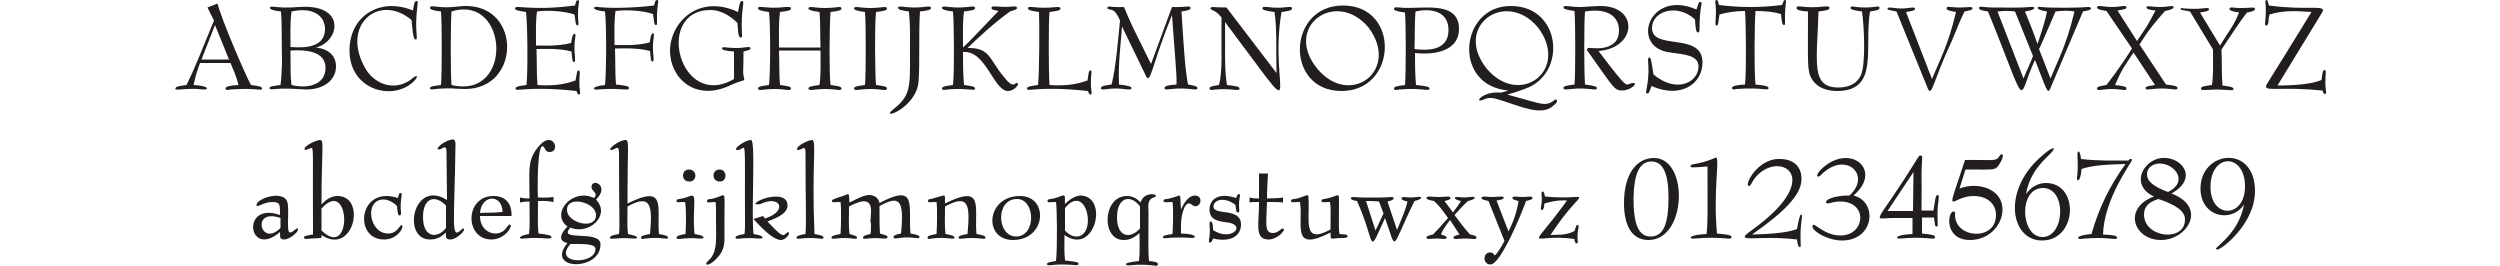
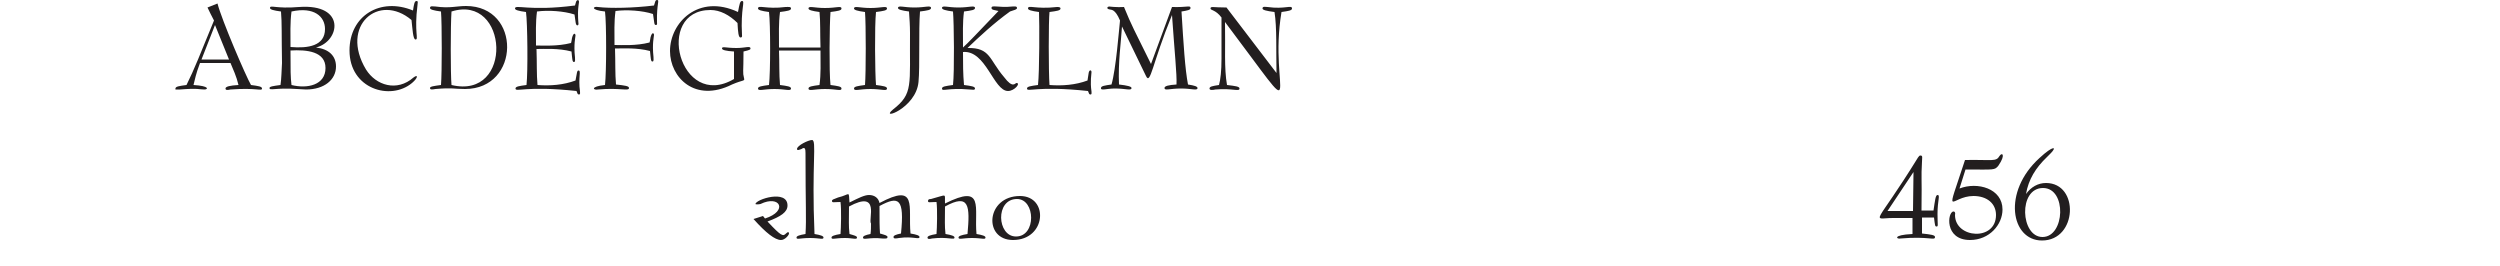
<svg xmlns="http://www.w3.org/2000/svg" width="500" height="53.1">
  <g fill="#221E1F">
    <path d="M36 17.9c3.7-.3 3.8 0 4.9 0 .7 0 1.1-.7-2.2-.9.7-3 .9-3.2 1.3-4.4h6.1c.5 1.2 1.2 2.7 1.6 4.4-1.7.1-2.6.3-2.6.7 0 .4.5.3 1 .2 5.3-.4 6.3.4 6.3-.2 0-.4-.7-.5-2.2-.7-1-1.7-5.9-13.1-6.7-16.3l-2 .8c.4.8.8 1.7 1.3 2.6-2.7 6.6-4 9.9-5.5 12.9-1.5.2-2.2.3-2.2.7-.2.3.3.2.9.2zM43 5l2.8 6.9h-5.5L43 5zM56.1 17c-1.5.2-2.2.3-2.2.6 0 .6 1.2-.1 5.5.2.6 0 1.2.1 1.8.1 3.7 0 6-2 6-4.6 0-2.1-1.4-3.5-4-3.8C68 8.3 69.3.7 59.8 1.4c-4.7.4-5.8-.5-5.8.2 0 .3.7.5 2.2.7.2 2.3.1 4.6.2 10.3-.1 1.6-.1 3-.3 4.4zm2.2-14.7c4.5-1 6.7 1 6.7 3.5 0 3.4-3.4 3.9-6.9 3.6 0-2.7-.1-4.8.2-7.1zm-.2 7.8c3.3-.2 7 .2 7 3.5 0 3.4-3.6 4.2-6.8 3.4-.2-1.6-.2-2.9-.2-6.9zM82.4 16.6c1.3-1.1 1.2-1.8.3-1.1-3.3 2.9-7.5 1.6-9.5-1.6-5.3-8.8 2.6-15.4 9.1-9.9.2 1.8.3 3.9.8 3.9.7 0-.3-1.4.4-6.9 0-.4.2-.8-.2-.8s-.5.6-.7 1.9c-6.5-2.7-12.7 1-12.7 8 0 7.7 8.2 10.1 12.5 6.5zM88.2 17c-1.5.2-2.2.3-2.2.6 0 .4.5.3 1.1.2 3.6-.3 3.5 0 5.9 0 11.1 0 11.3-16.6.2-16.6-1.9 0-3.2.5-6.1.1-.5 0-1.1-.2-1.1.3 0 .3.7.5 2.2.7.2 2.4.2 12.3 0 14.7zm2.1-14.7c11.4-3.6 12.5 17.7 0 14.7-.2-2.1-.2-12 0-14.7z" />
    <path d="M105.3 17c-1.5.2-2.2.3-2.2.7 0 .8 2-.6 12.2.5.2.5.2.7.5.7s.2-.4.2-.6c-.4-2.8.3-4.2-.3-4.2-.3 0-.3.4-.6 2-2.4.9-5.1 1.1-7.6.9-.2-2.2-.1-4.4-.2-7.2 1.5 0 4.4-.2 7 .5 0 .2.1.8.1 1 .1.8.1 1.1.4 1.1.3 0 .2-.5.2-.9-.3-2.7.1-4.1.1-4.4 0-.4-.4-.7-.7.5 0 .2-.2 1.1-.2 1-2.7.7-5.6.5-7 .5 0-2.5-.1-4.6.2-6.8 2.2-.3 5.4-.1 7.5.6l.2 1.4c.1 1.1.6.8.6.5 0-.2-.1-.7-.1-2.2 0-1.1.2-2 .2-2.2 0-.6-.5-.4-.6 0l-.2.7c-9.3 1.2-12-.3-12 .6 0 .3.7.5 2.2.7.3 2.1.4 12 .1 14.6zM121 17c-3 .3-2.4 1.1-1.4.9 4.4-.4 6.2.4 6.2-.3 0-.4-.8-.5-2.6-.7-.2-2.2-.1-4.4-.2-7.2 1.5 0 4.4-.2 7 .5 0 .2.1.8.1 1 .1.8.1 1.1.4 1.1.3 0 .2-.5.2-.9-.3-2.7.1-4.1.1-4.4 0-.4-.4-.7-.7.5 0 .2-.2 1.1-.2 1-2.7.7-5.6.5-7 .5 0-2.5-.1-4.6.2-6.8 2.2-.3 5.4-.1 7.5.6.3 1.9.2 2.2.6 2.2.3 0 .2-.4.2-.6-.1-3.7.6-4.4 0-4.4-.4 0-.4.6-.6 1.1-4.1.5-8.7.6-11.2.3-1-.2-1.6.6 1.4.9.3 2.2.3 12.1 0 14.7zM146.4 16.9c2.3-1 2.6-.6 2.4-1.3-.3-1.2-.1-1-.1-5.3 1.3-.3 1.4-.4 1.4-.6 0-.6-1-.1-2.8-.1-2.2 0-2.9-.4-2.9.1 0 .3.8.5 2.4.6v5.5c-10.9 6.4-16-13.8-4.7-13.8 1.9 0 3.8 1 5.4 2.6.1 1.9.2 2.9.6 2.9.4 0 .3-.4.3-.5-.3-5.4.7-6.8 0-6.8-.4 0-.5.6-.8 2.2-7.9-3.7-13.6 2.1-13.6 7.8 0 5.3 5 10.4 12.4 6.7zM153.8 17c-1.5.2-2.2.3-2.2.7 0 .6 1.1.1 3.3.1 2.2 0 3.3.5 3.3-.1 0-.4-.7-.5-2.2-.7-.2-2.2-.1-4.3-.2-6.9h8.3c0 2.5.1 4.7-.2 6.9-1.5.2-2.2.3-2.2.7 0 .6 1.1.1 3.3.1 2.4 0 3.3.5 3.3-.1 0-.4-.7-.5-2.2-.7-.3-2.6-.2-12.3 0-14.6 1.5-.2 2.2-.3 2.2-.7 0-.6-1-.1-3.3-.1-2.2 0-3.3-.5-3.3.1 0 .3.7.5 2.2.7.2 1.9.1 4.3.2 7.1h-8.3c0-2.8-.1-4.8.2-7.1 1.5-.2 2.2-.3 2.2-.7 0-.4-.5-.3-1.1-.3-3.9.5-5.5-.5-5.5.3 0 .3.7.5 2.2.7.3 2.3.3 12.2 0 14.6zM173 17c-1.5.2-2.2.3-2.2.7 0 .6 1 .1 3.3.1 2.2 0 3.3.5 3.3-.1 0-.4-.7-.5-2.2-.7-.2-2.2-.3-11.9 0-14.6 1.5-.2 2.2-.3 2.2-.7 0-.6-1.1-.1-3.3-.1-2.2 0-3.3-.5-3.3.1 0 .3.7.5 2.2.7.2 2.3.2 12.2 0 14.6zM183.7 16.4c.3-3.1 0-10.4.3-14.1 1.5-.2 2.2-.3 2.2-.7 0-.6-1.1-.1-3.3-.1-2.2 0-3.3-.5-3.3.1 0 .3.7.5 2.2.7.1 1.4.2 2.8.2 4.3-.1 10.5.7 12.1-3.4 15.3-2.8 2.3 4.6-.2 5.1-5.5zM190.6 17c-1.5.2-2.2.3-2.2.7 0 .7 1.1-.2 5.5.2.5 0 1.1.2 1.1-.2s-.7-.5-2.2-.7c-.2-2.2-.2-4.3-.2-6.6 4.6-.4 6.1 7.8 9 7.8 1.3 0 2.6-1.6 1.7-1.6-.3 0-.7 1.2-2.5-1.2-3-3.5-2.7-5.9-7.3-5.8 2.4-2.3 5.3-5 8.5-7.3.9-.3 1.4-.4 1.4-.7 0-.4-.5-.3-.9-.3-2.9.3-4.2-.4-4.2.3 0 .4.6.4 1.4.6-4.2 4.4-6.2 6.5-7.1 7.3 0-2.8-.1-5 .2-7.2 1.5-.2 2.2-.3 2.2-.7 0-.6-1.1-.1-3.3-.1-2.2 0-3.3-.5-3.3.1 0 .3.7.5 2.2.7.2 2.2.3 12.1 0 14.7zM207.6 17c-1.5.2-2.2.3-2.2.7 0 .8 1.9-.6 12.2.5.2.5.2.7.5.7s.2-.4.2-.6c-.3-2 0-3.5 0-3.9 0-.4-.5-.6-.6.4l-.2 1.3c-2.4.9-5.1 1.1-7.6.9-.2-2.6-.2-12.9 0-14.6 1.5-.2 2.2-.3 2.2-.7 0-.3-.4-.3-.7-.3-4.4.5-5.8-.5-5.8.3 0 .3.7.5 2.2.7.1 2.1.1 12-.2 14.6zM223 17.7c2.2 0 3.3.5 3.3-.1 0-.3-.8-.5-2.5-.7-.2-4.4.4-8.4.6-11.6l4.8 9.9c.9 1.9 1.2-2.4 5.2-12.2.5 7.3 1 11.9.9 13.9-1.6.1-2.4.3-2.4.7 0 .6 1 .1 3.3.1 2.2 0 3.3.5 3.3-.1 0-.3-.6-.5-1.9-.7-.6-3.1-.9-8.1-1.3-14.6 1.2-.2 1.8-.3 1.8-.7 0-.6-.6-.1-3.7-.2l-4.2 11.4c-3.5-7.1-3.8-7.5-5.4-11.4-1.3.1-3.1-.1-2.9-.1-.5 0-.7.5.1.6.2.1 1-.2 2 2.2-.2 1.8-.8 9.7-1.7 12.8-1.4.2-2.1.3-2.1.7-.1.6 1.1.1 2.8.1zM243.8 17c-1.3.2-1.9.3-1.9.7 0 .4.7.3 1.2.2 3.4-.3 4.8.5 4.8-.2 0-.4-.8-.5-2.5-.7-.6-3.4-.3-7.5-.4-12.6 16.9 22.4 8.6 14 11.3-2 1.4-.2 2.1-.3 2.1-.7 0-.8-1.4.2-4.9-.3-.4 0-1-.2-1 .3 0 .3.8.5 2.4.7.5 3.1.3 7.8.4 12.2l-10-13.1c-2.7 0-3.2-.3-3.2.2 0 .4 1 .2 2.2 1.8v8.2c0 2.5-.2 4.2-.5 5.3z" />
-     <path d="M268.3 18.2c11.2 0 11.8-17.1.3-17.1-11.2 0-11.7 17.1-.3 17.1zm5.4-12.7c6.4 8.5-3.6 16.1-10.2 8.3-7-8.5 3.7-16.1 10.2-8.3z" />
-     <path d="M281 17c-1.5.2-2.2.3-2.2.7 0 .4.5.3 1.1.2 4.6-.4 6 .5 6-.2 0-.4-.9-.5-2.7-.7-.2-2.2-.2-4.3-.2-6.4 4.5.5 8.8-.7 8.8-4.8 0-6-7.9-3.8-11.9-4.3-.5 0-1.1-.2-1.1.3 0 .3.7.5 2.2.7.2 2.3.2 12.2 0 14.5zm2.1-14.7c3.5-.8 6.6.2 6.6 3.7 0 3.6-3.1 4.3-6.8 3.8.1-3 0-5.3.2-7.5zM301.7 18.1l-1.4.4h-.9c-2.7 0-4.1 1.6-3.4 1.6.9 0 1.3-1 3.7-.2 4.3 1.3 8.5 3.4 10.9 1.3.7-.6.8-.7.8-1 0-.2-.1-.3-.3-.3-.1 0-.2.1-.3.2-1.6 1.2-2.6.6-5.1 0-.2-.1-4.4-1.2-4.2-1.2 1.8-.5 3.2-1 4.4-1.5 7.5-3.6 6-16.2-3.7-16.2-10.3-.1-11.8 16-.5 16.9zm5.9-12.6c6.4 8.5-3.6 16-10.2 8.3-6.9-8.5 3.7-16.1 10.2-8.3zM314.9 16.9c-1.5.2-2.2.3-2.2.7 0 .6 1.1.1 3.3.1 2.5 0 3.4.5 3.4-.1 0-.3-.8-.5-2.4-.7-.2-2.6-.2-12.5 0-14.6 4.8-.8 6.8 1.2 6.8 3.8 0 3-2.6 3.8-5.6 3.5-.3-.1-.8 0-.8.3 0 .2.1.3.4.7 4.8 6.7 5 7.5 6.6 7.5 1.8 0 3.2-1.5 2.3-1.5-1.9 0-.3 2.4-7-6.4 7.7-.6 8.1-9 .4-9-1.5 0-3 .2-4.1.2-2.2 0-3.3-.5-3.3.1 0 .3.7.5 2.2.7.2 2.6.2 12.5 0 14.7zM329.5 18.7c.3 0 .4-.4.8-1.5 5.8 2.6 10.2-.4 10.2-4.7 0-6.2-10.1-2.3-10.1-6.9 0-3.4 5.1-5 8.6-1.7.1 1.7.2 2.6.6 2.6.2 0 .3-.2.3-.5 0-5.2.8-5.6.2-5.6-.4 0-.4.3-.8 1.5-9.6-4.2-13.4 7.7-5.2 8.6 2.7.4 5.6.5 5.6 2.8 0 3.1-4.3 5.5-9 1.6-.4-2.5-.5-3.4-.8-3.4-.5 0-.2.8-.2 2.8-.1 3.6-.9 4.4-.2 4.4zM343.3 5.1c.4 0 .3-.4.6-2.2 1.3-.4 3.1-.7 5.1-.7.2 2.2.3 12.2 0 14.7-1.7.1-2.6.3-2.6.7 0 .4.5.3.9.2 5.3-.4 6.4.5 6.4-.2 0-.4-.8-.5-2.6-.7-.3-2.7-.2-12.4 0-14.7 2 0 3.8.2 5.1.6.2 1.6.2 2.2.6 2.2.3 0 .2-.4.2-.6-.1-3.7.5-4.4 0-4.4-.1 0-.3.1-.3.3-.1.3-.2.5-.3.7-2.3.3-4.5.4-6.3.4-1.9 0-4-.1-6.3-.4l-.2-.7c-.1-.4-.7-.6-.5.5.3 2.6-.3 4.3.2 4.3zM361.6 2.3c0 10.3-.2 11.8.7 13.4.9 1.6 2.7 2.5 5.1 2.5 8.5 0 5.4-8.6 6.6-15.9 1.3-.2 1.9-.3 1.9-.7 0-.2-.1-.3-.4-.3-.3 0-1.1.2-2.5.2-1.5 0-2.1-.2-2.5-.2-.3 0-.4.1-.4.3 0 .3.8.5 2.3.7.4 2.6.8 10.3-.2 12.7-.7 1.6-2.3 2.5-4.5 2.5-5.6 0-4.3-5-4-15.2 1.5-.2 2.2-.3 2.2-.7 0-.4-.5-.3-1.1-.3-3.9.5-5.5-.5-5.5.3 0 .4.8.6 2.3.7zM379.3 2.3l6.3 15.5c.8 1.6 1-1.6 4.8-9.7.8-1.9 1.6-4 2.5-5.8.2-.1 1.6-.2 1.6-.6 0-.5-.7-.2-2.6-.2-1.8 0-2.6-.4-2.6.2 0 .3.6.5 1.9.7-1.6 6.8-3.3 9.7-4.8 13.4l-5.2-13.4c1.2-.2 1.8-.3 1.8-.6 0-.6-1.1-.1-2.7-.1s-2.8-.5-2.8.1c.1.2.7.3 1.8.5zM397.6 2.3C406 22.9 403.2 20 407 12c2.2 5.5 2.5 7.2 3.1 5.6.6-1.4 5.5-13 6.5-15.3.2-.1 1.6-.2 1.6-.6 0-.3-.4-.3-.7-.3-2 .2-7.6.2-9.3 0-.8-.2-1.4.5 1.2.9-.3 1.7-1 3.8-1.9 6.5-.8-2.3-1.6-4.3-2.5-6.5 2.7-.4 1.9-1.1 1.1-.9-2.4.2-4.1.1-7.5.1-2 0-2.8-.4-2.8.1 0 .4.7.5 1.8.7zm13.5 0c1.4-.2 2.8-.2 3.8 0-1.7 7-3.3 9.7-4.8 13.4l-2.3-5.9c.2-.2 2.5-5.7 3.3-7.5zm-8.1 0l3.6 8.9c-.6 1.6-1.3 3-1.9 4.5l-5.2-13.4c.9-.1 2.2-.2 3.5 0zM421.3 17c-1.2.2-1.9.3-1.9.7 0 .6 1.1.1 2.9.1 2 0 3 .5 3-.1 0-.4-.7-.5-2.3-.7 1.7-3.8 1.7-3.4 3.7-6.5L431 17c-1.3.2-1.9.3-1.9.6 0 .6 1 .1 3.2.1 2.3 0 3.2.5 3.2-.1 0-.4-.8-.5-2.3-.7-1.8-2.7-3.5-5.3-5.3-8l1.3-2c.9-1.3 2.2-2.9 3.8-4.7 2.2-.4 1.9-1 1.3-1-.3 0-1 .2-2.3.2-1.9 0-2.7-.4-2.7.1 0 .3.6.5 1.8.6-2.1 4-1.8 3.2-3.7 6.1l-3.9-6.1c1.2-.2 1.8-.3 1.8-.6 0-.6-1.2-.1-2.9-.1-1.8 0-3-.5-3 .1 0 .3.6.5 1.9.7l5.1 7.5c-.7 1.1-2.4 3.8-5.1 7.3zM438 2.3l4.6 7.6c0 2.7.1 5-.2 7.1-1.5.2-2.2.3-2.2.7 0 .2.1.3.4.3h.6c.5 0 1.3-.1 2.2-.1.9 0 1.7.1 2.2.1.5 0 1.1.2 1.1-.2s-.7-.5-2.2-.7c-.2-2.3-.1-4.4-.2-7.2l2.8-4.2c.8-1.2 1.6-2.3 2.3-3.2.6-.1 1.6-.3 1.6-.7 0-.5-.7-.2-2.6-.2-.7 0-1.3 0-1.6-.1h-.5c-.3 0-.4.1-.4.3 0 .3.6.5 1.9.7-.9 2.4-2 3.7-3.8 6.6l-4-6.6c1.2-.2 1.8-.3 1.8-.6 0-.7-1.1.1-4.6-.2-.2 0-.7 0-.7-.1-.3 0-.4.1-.4.3.2.1.8.2 1.9.4zM453 4.8c0 .4.6.6.7-.5 0-.5.1-1 .2-1.4 2.9-.9 5.6-.7 8.4-.5-8.9 14.5-9.1 14.5-9.1 14.9 0 1 3 0 11.3.8.1.3.2.7.5.7s.2-.4.2-.6c-.4-2.7.3-4.2-.3-4.2-.4 0-.4.7-.6 2-1.7.7-4.6 1.1-8.8 1.1 9.2-15.1 9.1-14.8 9.1-15 0-1.1-3.3 0-10.8-1-.2-.5-.2-1.1-.5-1.1s-.2.5-.2.8c.2 2-.1 3.6-.1 4zM56 46.4c.1.5-.3 1.5.8 1.5s2.8-1.4 2.8-2c0-.8-.9.6-1.6.6-.9 0 .1-5.3-.7-6.5-1.3-1.9-6-.2-6 1 0 .7 1.3-.6 3.2-.6 1.8 0 1.4.9 1.5 2.6-7.9-2.8-6.4 8.9 0 3.4zm.1-2.8v2c-4 4-6-4.1 0-2zM64 28c-.7 0-3.1 1.1-3.1 1.8 0 .5 1.1-.2 1.3-.2.6 0 .3 0 .4 17.3-1.3.2-1.8.3-1.8.6 0 .5.6.2 3.4.1l.1-.1V47c6.4 4.3 9.1-7.8 3.2-7.8-1.1 0-2.1.5-3.2 1.7 0-11.3.6-12.9-.3-12.9zm.3 18.1v-4.4c5.8-6.5 6.3 10.5 0 4.4z" />
-     <path d="M80.1 38.6c-.4 0-.4.8-.5 1-7.9-2.6-9 8.3-2.8 8.3 2.5 0 3.7-2 3.7-2.6 0-.3-.3-.4-.6.1-.6.8-1.2 1.3-2.3 1.3-3.8 0-4.8-6.8-.9-6.8.9 0 1.9.5 2.7 1.3.1 1.3.2 1.9.5 1.9s.3-.3.3-.6c-.3-2.6.5-3.9-.1-3.9zM86 47.9c1.2 0 2.1-.4 3.2-1.4 0 .7-.2 1.4.8 1.4 1.5 0 3.5-2.2 2.6-2.2-.1 0-.3.2-.4.3-2.1 2-1.3-1.5-1.1-17.2 0-.6-.2-.9-.5-.9-1.5 0-3.9 2-2.8 2 .7 0 1.5-1.3 1.5.6l.1 9.5c-6.8-4.3-9.1 7.9-3.4 7.9zm3.2-6.8v4.5c-1.7 2.2-4.6 2-4.6-2.2 0-3.6 2.2-4.7 4.6-2.3zM98.3 47.9c2.8 0 4.5-3 3.6-3-.2 0-.3.3-.8.9-1.5 1.8-5.1.9-5.1-2.6h6.3c.1-2.5-1.2-4-3.6-4-5.8 0-5.8 8.7-.4 8.7zm2.2-5.5c-1.8.2-3.7.1-4.5.2.3-3.8 4.5-3.8 4.5-.2zM108.9 29.6c.1.2.3.8 1 .8 2.5 0 .5-5.2-2.8-.3-1.6 2.5-1.2 4.1-1.2 9.6-.2 0-1.1 0-1.9-.2v1c.8-.2 1.6-.2 1.9-.2 0 4 .1 5-.1 6.5-2.4.4-2.1 1.1-1 .9 3.5-.4 5.5.4 5.5-.3 0-.3-.8-.5-2.6-.7-.2-1.9-.1-2.5-.1-6.5.7 0 1.6-.1 3.1.2v-1c-1.3.2-2.4.1-3.1.1-.1 0-.3-12.5 1.3-9.9zM113.5 45.3c-1.4 1.4-2 2.9 0 3.3-4.6 5.5 6.6 5.7 6.6.3 0-3.1-8.8-.4-6-3.4 3.4 1.6 8.2-2.3 5.1-5.6 2.9-2.8-.9-4.4-.9-2.5 0 .9 1.5 1.2.5 2.2-4.4-2.1-8.8 3.2-5.3 5.7zm.6 3.5c2.5 0 5-.1 5 1 0 3.2-8.7 3.1-5-1zm5.1-5.8c0 3.1-5.8 1.6-5.8-1-.1-3 5.8-1.6 5.8 1zM125.5 40.7c0-11.8.4-12.7-.4-12.7-1.3 0-3.9 2-2.8 2 .7 0 1.5-1.3 1.5.6 0 13.6.2 14.1 0 16.2-1.2.2-1.8.4-1.8.7 0 .6 1.2-.1 4.5.2.4 0 .9.1.9-.2 0-.3-.6-.4-1.8-.7-.2-1.8-.1-2.5-.1-5.5 4.8-2.7 5 0 4.5 5.5-1.2.2-1.8.4-1.8.7 0 .4.5.3.9.2 3.3-.4 4.5.4 4.5-.2 0-.3-.6-.5-1.8-.7-.5-5.2 1.7-10.1-6.3-6.1zM137.8 33.9c-1.6 0-1.6 2.4 0 2.4 1.7.1 1.7-2.4 0-2.4zM137.1 46.8c-1.2.2-1.8.4-1.8.7 0 .7 1.3-.1 4.5.2.4 0 .9.1.9-.2 0-.3-.6-.5-1.8-.7-.5-5.3.7-8.2-.9-7.6-2.2.9-2.7.4-2.7 1 0 .4.4.2 1.7.2.3 1.3.2 5.1.1 6.4zM141.6 52.2c-1 .9.2 1.3 2-.8 1.3-1.5 1.3-2.7 1.3-4.5-.1-7.9.4-8.2-.8-7.7-2 .9-2.7.4-2.7 1 0 .5.6.2 1.7.2.1.5.1 1.1.1 1.7-.1 5.2.6 8.2-1.6 10.1zM143.9 33.9c-1.6 0-1.6 2.4 0 2.4 1.6.1 1.6-2.4 0-2.4zM147.5 30c1.9 0 1.4-4.4 1.5 14.7 0 .6 0 1.4-.1 2.1-1.2.2-1.8.4-1.8.7 0 .6 1.2-.1 4.5.2.4 0 .9.1.9-.2 0-.3-.6-.5-1.8-.7-.5-5.2.5-18.8-.5-18.8-1.3 0-3.9 2-2.7 2z" />
    <path d="M152.1 40.8c3.9-1.9 5.6 1.4.9 2.9l-.4-.5-1.9.6c2.5 2.8 4.3 4.2 5.5 4.2.8 0 1.6-1 1.6-1.3 0-.3-.2-.4-.6 0-.6.6-.9.6-3.7-2.4 2.7-1 4-1.9 4-3.2 0-3.3-6.4-1.2-6.4-.3 0 .1.6.1 1 0zM159.3 47.5c0 .5.6.1 2.7.1 2 0 2.7.4 2.7-.1 0-.3-.6-.5-1.8-.7-.6-14 .5-18.8-.5-18.8-.7 0-3 1.1-3 1.8 0 .4.6.1.9 0 .7-.5.8 0 .8.8 0 10.7.2 13 0 16.2-1.2.2-1.8.4-1.8.7zM166.4 40.2c0 .4.4.2 1.7.2.2 1.4.1 5.3 0 6.4-1.2.2-1.8.4-1.8.7 0 .5.6.1 2.7.1 1.6 0 2.4.4 2.4-.1 0-.3-.5-.4-1.5-.7-.2-1.8-.1-2.5-.1-5.5 6.3-3.4 3.8 2.6 4.4 3.4 0 .7 0 1.4-.1 2.1-1 .2-1.5.4-1.5.7 0 .6 1.2-.1 3.9.2h.6c.3 0 .4-.1.4-.3 0-.3-.5-.4-1.5-.7-.1-1.4-.1-2.4-.1-5.5 3.9-2.1 5-1.5 4.3 5.5-1 .2-1.5.4-1.5.7 0 .4.5.3 1.1.2 2.8-.4 4.1.4 4.1-.2 0-.3-.6-.5-1.8-.7-.5-5.4 1.5-10.2-6.2-6.1-.2-1-1-1.6-2.1-1.6-.9 0-2.1.6-3.9 1.5-.2-2.5.2-1.6-2.3-1-1 .4-1.2.4-1.2.7zM185.6 40.2c0 .4.4.2 1.7.2.2 1.4.1 5.3 0 6.4-1.2.2-1.8.4-1.8.7 0 .4.5.3.9.2 3.2-.4 4.5.4 4.5-.2 0-.3-.6-.5-1.8-.7-.2-1.8-.1-2.5-.1-5.5 4.9-2.7 5-.1 4.5 5.5-1.2.2-1.8.4-1.8.7 0 .5.8.1 2.7.1 2 0 2.7.4 2.7-.1 0-.3-.6-.5-1.8-.7-.5-5.3 1.7-10.1-6.3-6.1-.1-2.1.6-1.8-2.8-.9-.4 0-.6.1-.6.4zM202.6 48c6.7 0 7.2-8.8 1.4-8.8-6.8 0-7.4 8.8-1.4 8.8zm.8-8.2c3.7 0 3.9 7.5-.2 7.5-3.8 0-4.2-7.5.2-7.5z" />
-     <path d="M213 40.8c-.1-1.2.3-2-.8-1.6-2.1.9-2.7.4-2.7 1 0 .4.4.2 1.7.2.2 1.1.3 9.2 0 11.8-1.2.2-1.8.3-1.8.6 0 .5.8.1 3 .1 2.7 0 3.3.4 3.3-.2 0-.3-.9-.4-2.7-.6-.2-1.9-.1-3.3-.1-5.1 6.1 4.3 9-7.9 3.1-7.9-.9.1-1.9.6-3 1.7zm2.3 6.5c-.8 0-1.6-.4-2.3-1.2v-4.5c4.4-5.3 6.5 5.7 2.3 5.7zM230.7 39.5c1.8-.5-1.8-1.6-2.6 1-.8-.9-1.7-1.3-2.7-1.3-4.9 0-5.2 8.8-.7 8.8 1.2 0 2.1-.4 3.2-1.4 0 2.3.1 3.7-.1 5.6-1.8.2-2.6.4-2.6.6 0 .7 1.4-.2 5.6.3.3.1.8.1.8-.3 0-.3-.6-.5-1.8-.6-.2-2.1-.1-3.3-.1-9.8-.1-1.6-.1-2.5 1-2.9zm-2.7 6.2c-2 2.2-4.6 1.7-4.6-2.2 0-4.3 2.9-4.6 4.6-2.2v4.4zM236.2 41.9c-.3-3.8.4-2.8-2.3-2.2-1 .2-1.2.1-1.2.5s1 .2 1.8.2c.2 1.1.1 5.3 0 6.4-1.2.2-1.9.3-1.9.6 0 .5.6.1 3.2.1 1.7 0 2.3.1 2.7.1.6 0 1.2-.8-2.3-.9V45c0-2 .8-5.2 2.1-4.1 1.6 1.4 2.8-1.8.6-1.8-1 .1-1.9 1-2.7 2.8zM242.5 48l.1-.3c3.9.9 5.6-.8 5.6-2.8 0-3.5-5.5-1.7-5.5-3.6 0-1.4 2.3-2 4.4-.3.1 1.2.2 1.5.5 1.5.4 0 .2-.5.2-1.6 0-.9.2-1.6.2-1.8 0-.4-.4-.5-.7.3l-.1.2c-3.5-1.2-5.3.3-5.3 2.3 0 1.6.9 2.2 2.9 2.5l.8.1c3.8.6.5 3.9-3 1.5v-.5c-.1-1.7-.7-1.3-.7-.8 0 .8.2 1.6-.1 3.2-.1 1 .4.7.7.1zM249.9 39.5v1c.5-.1.9-.1 1.9-.1.1 3.9-1.1 7.5 1.9 7.5 1.9 0 3.8-2.2 2.8-2.2-.3 0-.9.9-1.9.9-1.8 0-1.3-1.9-1.2-6.2 1.4 0 2.3 0 3.2.1v-1c-1 .2-2 .1-3.2.2 0-1.6.1-3.3.2-5h-1.8v5c-.3 0-1.3 0-1.9-.2zM260 40.4c.7 4.5-1.9 10.2 6.1 6.1.1 1.8-.2 1.1 2.3 1.1h.3c1.2 0 .9-.7.3-.7l-1.1-.1c-.2-1.1-.1-2.2-.1-7.2 0-.7-.3-.6-.8-.4-2.3.9-2.7.4-2.7 1 0 .4.5.2 1.7.2.2 1.3.1 1.9.1 5.5-5.7 3.1-4.1-1.9-4.4-6.3 0-1.1-.6-.3-2.3.1-1 .2-1.2.1-1.2.5s.6.2 1.8.2zM272.9 39.5c-1.3 0-1.9-.1-2.3-.1-.6 0-.8.6.8.8 3.9 8.7 2 11.3 5.6 3.4 2.5 6.9 1 6.5 5.9-3.4 1.8-.4 1.6-1 .5-.8-.3 0-.7.1-1.1.1-1.2 0-2-.3-2 .2 0 .3.4.4 1.2.6-.5 2-.9 2.8-2.1 5.7-.6-1.9-1.3-3.8-1.9-5.7 1.6-.3 1.4-.9.8-.9-.5 0-1 .1-2.3.1h-3.1zm2.2 6.6l-1.9-5.9c.4 0 1.7 0 2.6.1l.9 2.4-1.6 3.4zM292.2 40.2c-.3.5-.8 1.2-1.6 2.3l-1.7-2.3c.8-.2 1.2-.3 1.2-.6 0-.5-.9-.2-2.4-.2s-2.4-.3-2.4.2c0 .3.5.4 1.5.6 1.6 1.5 1.9 2.2 2.8 3.4-1.2 1.4-2.2 2.5-3 3.3-.9.2-1.3.3-1.3.6 0 .5.8.2 2 .2s2 .3 2-.2c0-.3-.5-.4-1.1-.6.2-.7.9-1.7 1.8-2.9.5.7 1.3 2 1.9 2.9-.8.2-1.2.3-1.2.6 0 .2.1.3.4.3.4 0 1.2-.1 1.9-.1.8 0 1.4.1 1.9.1.3 0 .4-.1.4-.3 0-.3-.4-.4-1.2-.6h-.1c-1.7-1.9-2-2.5-3.1-3.9 1.1-1.2 1.9-2.1 2.7-2.8 1.8-.4 1.6-1 .5-.8-1.8.2-1.8 0-2.6 0-.7-.1-.9.5.7.8zM300.3 39.3c-.5 0-1.1.1-1.8.1-1.3 0-2.2-.3-2.2.2 0 .3.5.4 1.4.6l3.2 8c-.9 1.6-1.5 2.6-2 2.9-.3-1-2-.8-2 .6 0 .7.5 1.2 1.2 1.2 2.1 0 6.5-10.9 7.1-12.7.8-.2 1.3-.3 1.3-.6 0-.5-.8-.2-2-.2-1.1 0-2-.3-2 .2 0 .3.4.4 1.2.6-.3 2.1-1 4.1-2 6.1l-2.4-6.2c1.9-.2 1.6-.8 1-.8zM308.5 38.3c-.2 0-.2.3-.2.5.3 2-.5 3.2.1 3.2.4 0 .4-.9.5-1.3 2.6-.8 4-.6 4.5-.6-8 11.1-7.4 6.4 1.5 7.7v.3c.1.3.2.6.4.6.4 0 .2-.6.2-1.3 0-1.7.5-2.4 0-2.4-.3 0-.3.4-.5.9l-.1.3c-1.8 1-4 .7-4.8.8 6.9-10.6 8.8-6.7-1.1-7.7-.1-.2-.1-1-.5-1zM329.7 48c7.7 0 8.1-16.4 1.1-16.4-3.5 0-6 3.2-6 9 0 4.9 1.8 7.4 4.9 7.4zm.6-15.7c2.3 0 3.4 2.4 3.4 7.2 0 5.3-1 7.8-3.6 7.8-2.4 0-3.4-2.5-3.4-7.6.1-5 1.2-7.4 3.6-7.4zM338.1 33.2c0 .4.5.3 3.4.1 0 8.9.1 11.2-.2 13.5-4.1.2-3.4 1.1-2.4.9 6.1-.5 7.4.5 7.4-.3 0-.4-.9-.5-2.9-.7-.8-8.5.6-15.2-.2-15.2-.1 0-1.8.9-4.3 1.3-.5.1-.8.2-.8.4zM349.8 37.2c.3 0 .4-.4.9-1.2 4.4-6.4 15.2-1.1-.3 10-4.1 2.9 1 .9 9 1.9.1 1 .3 1.5.5 1.5.4 0 .2-.2.2-2.3 0-3 .6-4.2.1-4.2-.2 0-.5 1.2-.8 2.9-1.4.6-4.4 1-9 1.1 6.6-4.6 9.9-8 9.9-11.1 0-2.5-1.6-4-4.3-4-4.5-.2-7.3 5.4-6.2 5.4zM368.1 47.1c-3.6 0-5.6-3.2-5.6-1.8 0 1 3.1 2.8 5.9 2.8 6.5 0 7.2-7.8 2.3-9 6-5.1-.7-10.6-6.3-5.4-1.6 1.5-.9 2.1-.1 1.2 4.8-4.8 10.1.1 5.6 4.2-3.1 0-4.7.8-4.7 1.3 0 .7 1.2-.1 2.7-.1 5.8-.1 5.2 6.8.2 6.8z" />
    <path d="M378.6 43.6h3.9v3.2c-4.2.2-3.1 1.1-2.4.9 5.7-.5 6.9.5 6.9-.3 0-.4-.8-.5-2.6-.7v-3.2h2.4c.2 1.6.2 1.8.5 1.8.4 0 .2-.3.2-2.5 0-2.8.6-3.8 0-3.8-.4 0-.5 1.1-.8 3.1h-2.4c.1-7.4-.1-6.1.1-9.8 0-.7.2-1.2-.3-1.2-.2 0-.3.1-.5.4-8.7 14.1-9.4 12.1-5 12.1zm4.1-9.2l-.1 7.8h-5.1l5.2-7.8zM390.7 42.3c-1.2 0-1.9 5.7 3.3 5.7 3.9 0 6.5-3.1 6.5-6.1 0-4.2-5-5.6-8.6-4.2l1.2-3.8c5.8 0 5.8.2 6.6-.8 1.5-2.2.7-2.7.2-1.9-.7 1.2-1.4.7-6.9.8-4.1 12.5-3 7.2 1.7 7.2 2.7 0 4.5 1.5 4.5 3.8 0 5.3-8.2 4.7-8.2 0 .1-.4 0-.7-.3-.7zM410.1 30.7c1.4-1.4.6-1.7-2.2.9-7.5 6.8-5.7 16.5.5 16.5 7.1 0 7.5-11.5.8-11.5-1.6 0-3 .8-4 2.2.5-2.9 1.9-5.2 4.2-7.4l.7-.7zm-1.5 6.9c4.8 0 4.4 9.8-.1 9.8-4.4 0-4.9-9.8.1-9.8z" />
-     <path d="M416.3 33.8c2-.7 4.8-.9 8.8-1-3.2 4.4-5.4 9-6.8 14-3.4.3-2.8 1-2.3 1 .3 0 1.6-.2 3.6-.2 3 0 3.8.5 3.8-.1 0-.4-.9-.5-2.8-.6.2-7.2 5.8-14.5 5.8-14.9 0-.2-.3-.4-.6 0l-.1.1c-3.2 0-6 .1-9.5-.3-.1-1-.3-1.5-.5-1.5-.5 0 .1 2.2-.3 5.3-.1.7.7 1 .9-1.8zM429.1 33.4c-1.5 1.8-1.4 4.5 1.7 5.9-6.3 2.3-4.1 8.7 1.4 8.7 5.2 0 9.4-6.5 2.1-9.3 7.3-4.1-1.2-10.2-5.2-5.3zm7.9 10.5c0 4.6-8.2 3.7-8.2-1 0-1.5.9-2.5 2.9-3.1 3.5 1.2 5.3 2.4 5.3 4.1zm-3.4-5.5c-2.9-1.1-4.2-2.1-4.2-3.6 0-1.2 1.1-2.1 2.6-2.1 3.1.1 5.7 3.7 1.6 5.7zM440.1 37.7c0 5.7 6.2 7 8.7 3.2-1.2 6.6-7 9-5.3 9 .8 0 7.5-5.1 7.5-11.7 0-9.4-10.9-8.1-10.9-.5zm2-.3c0-6.8 6.9-6.9 6.9-.1 0 6.4-6.9 6.5-6.9.1z" />
  </g>
</svg>